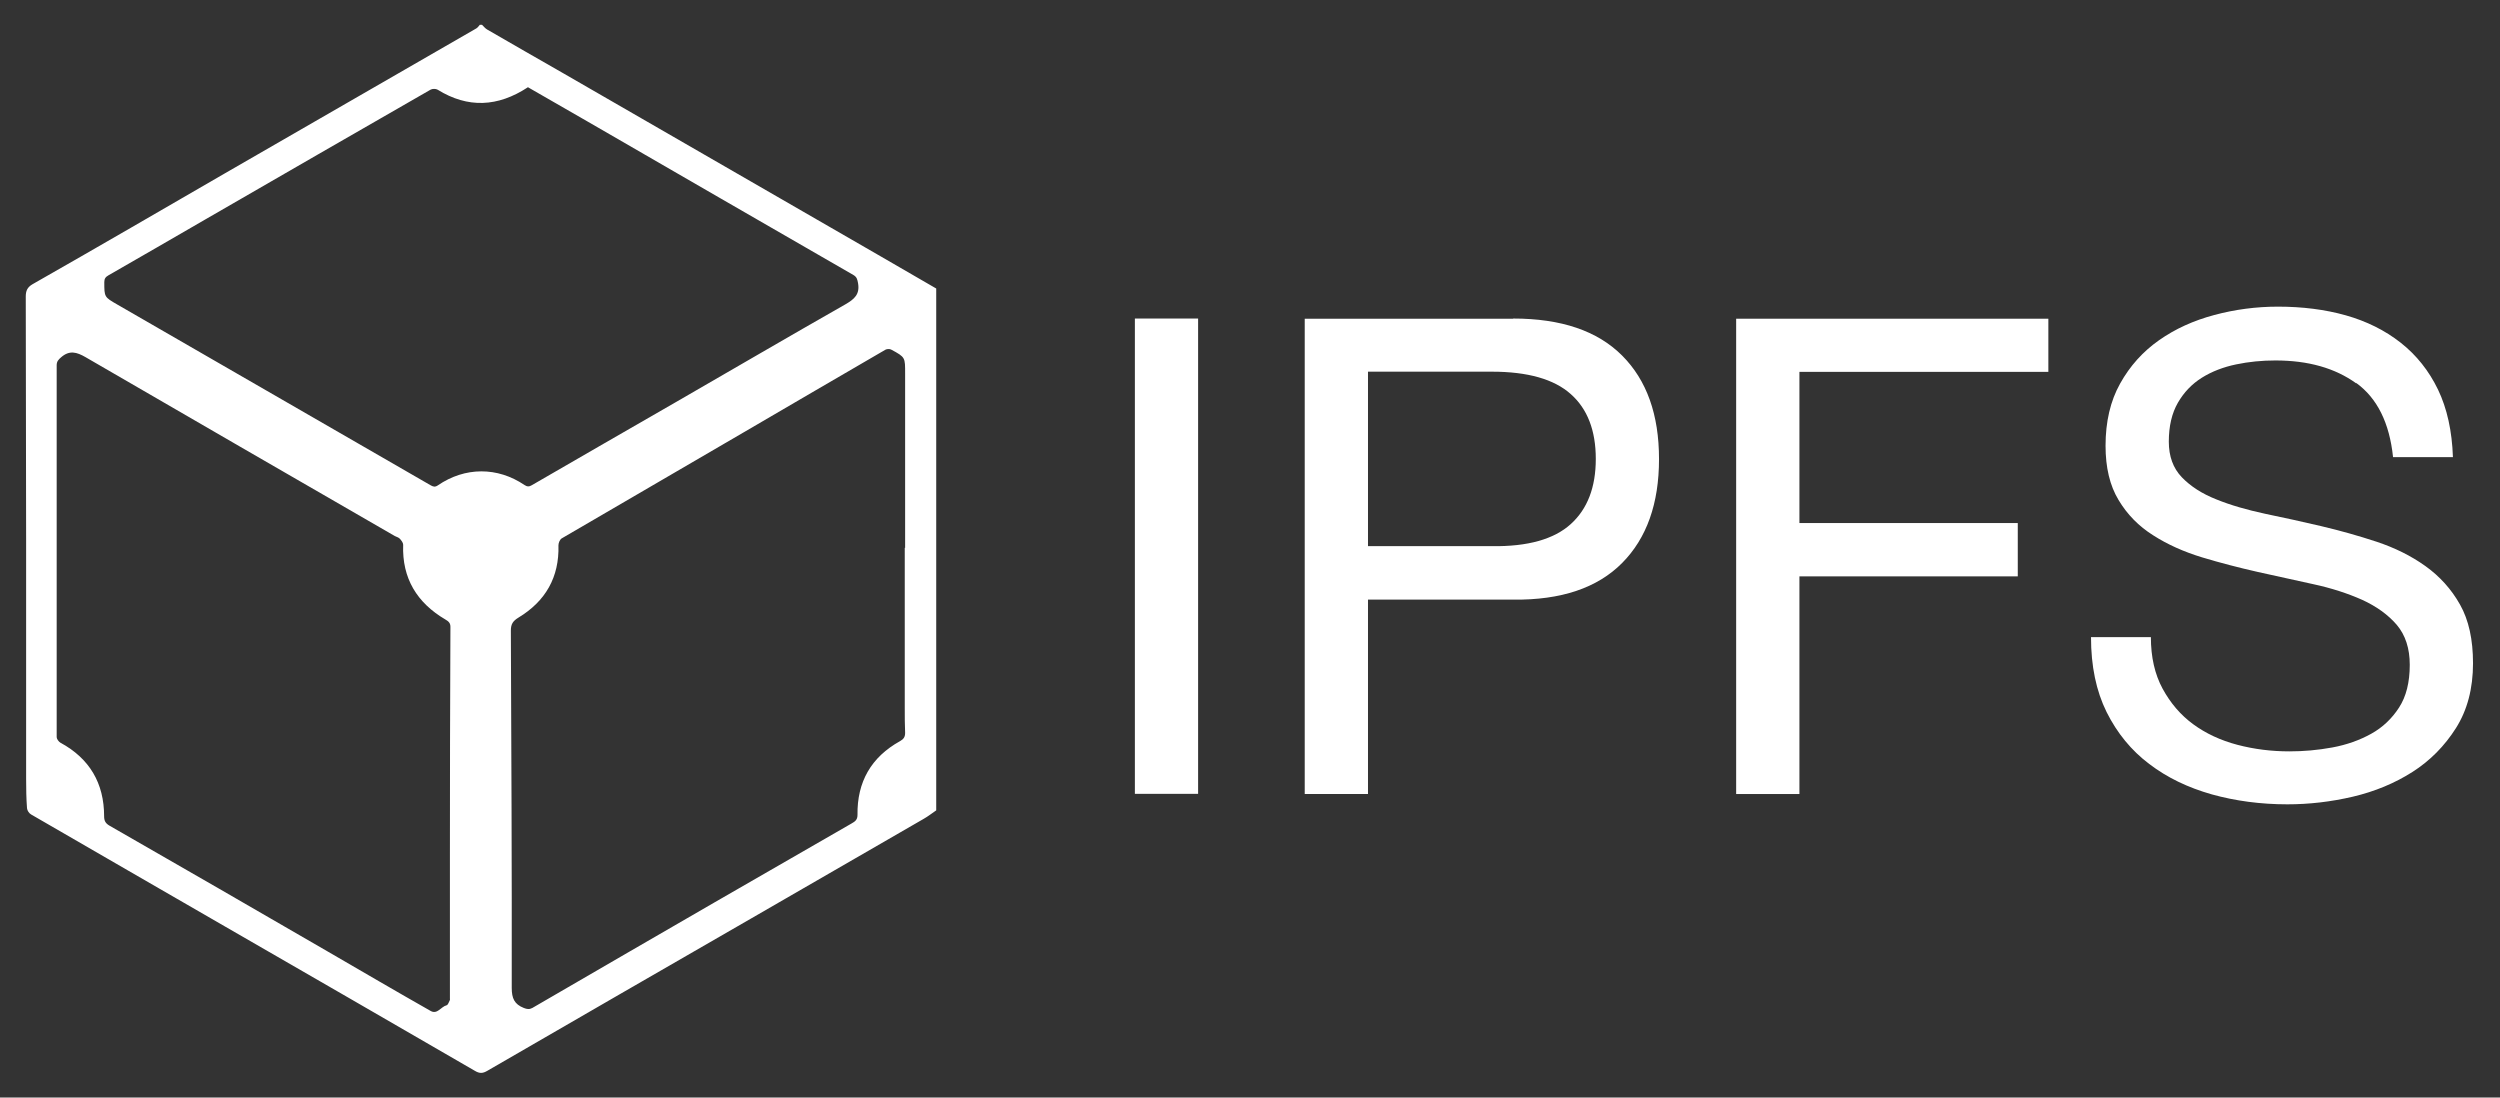
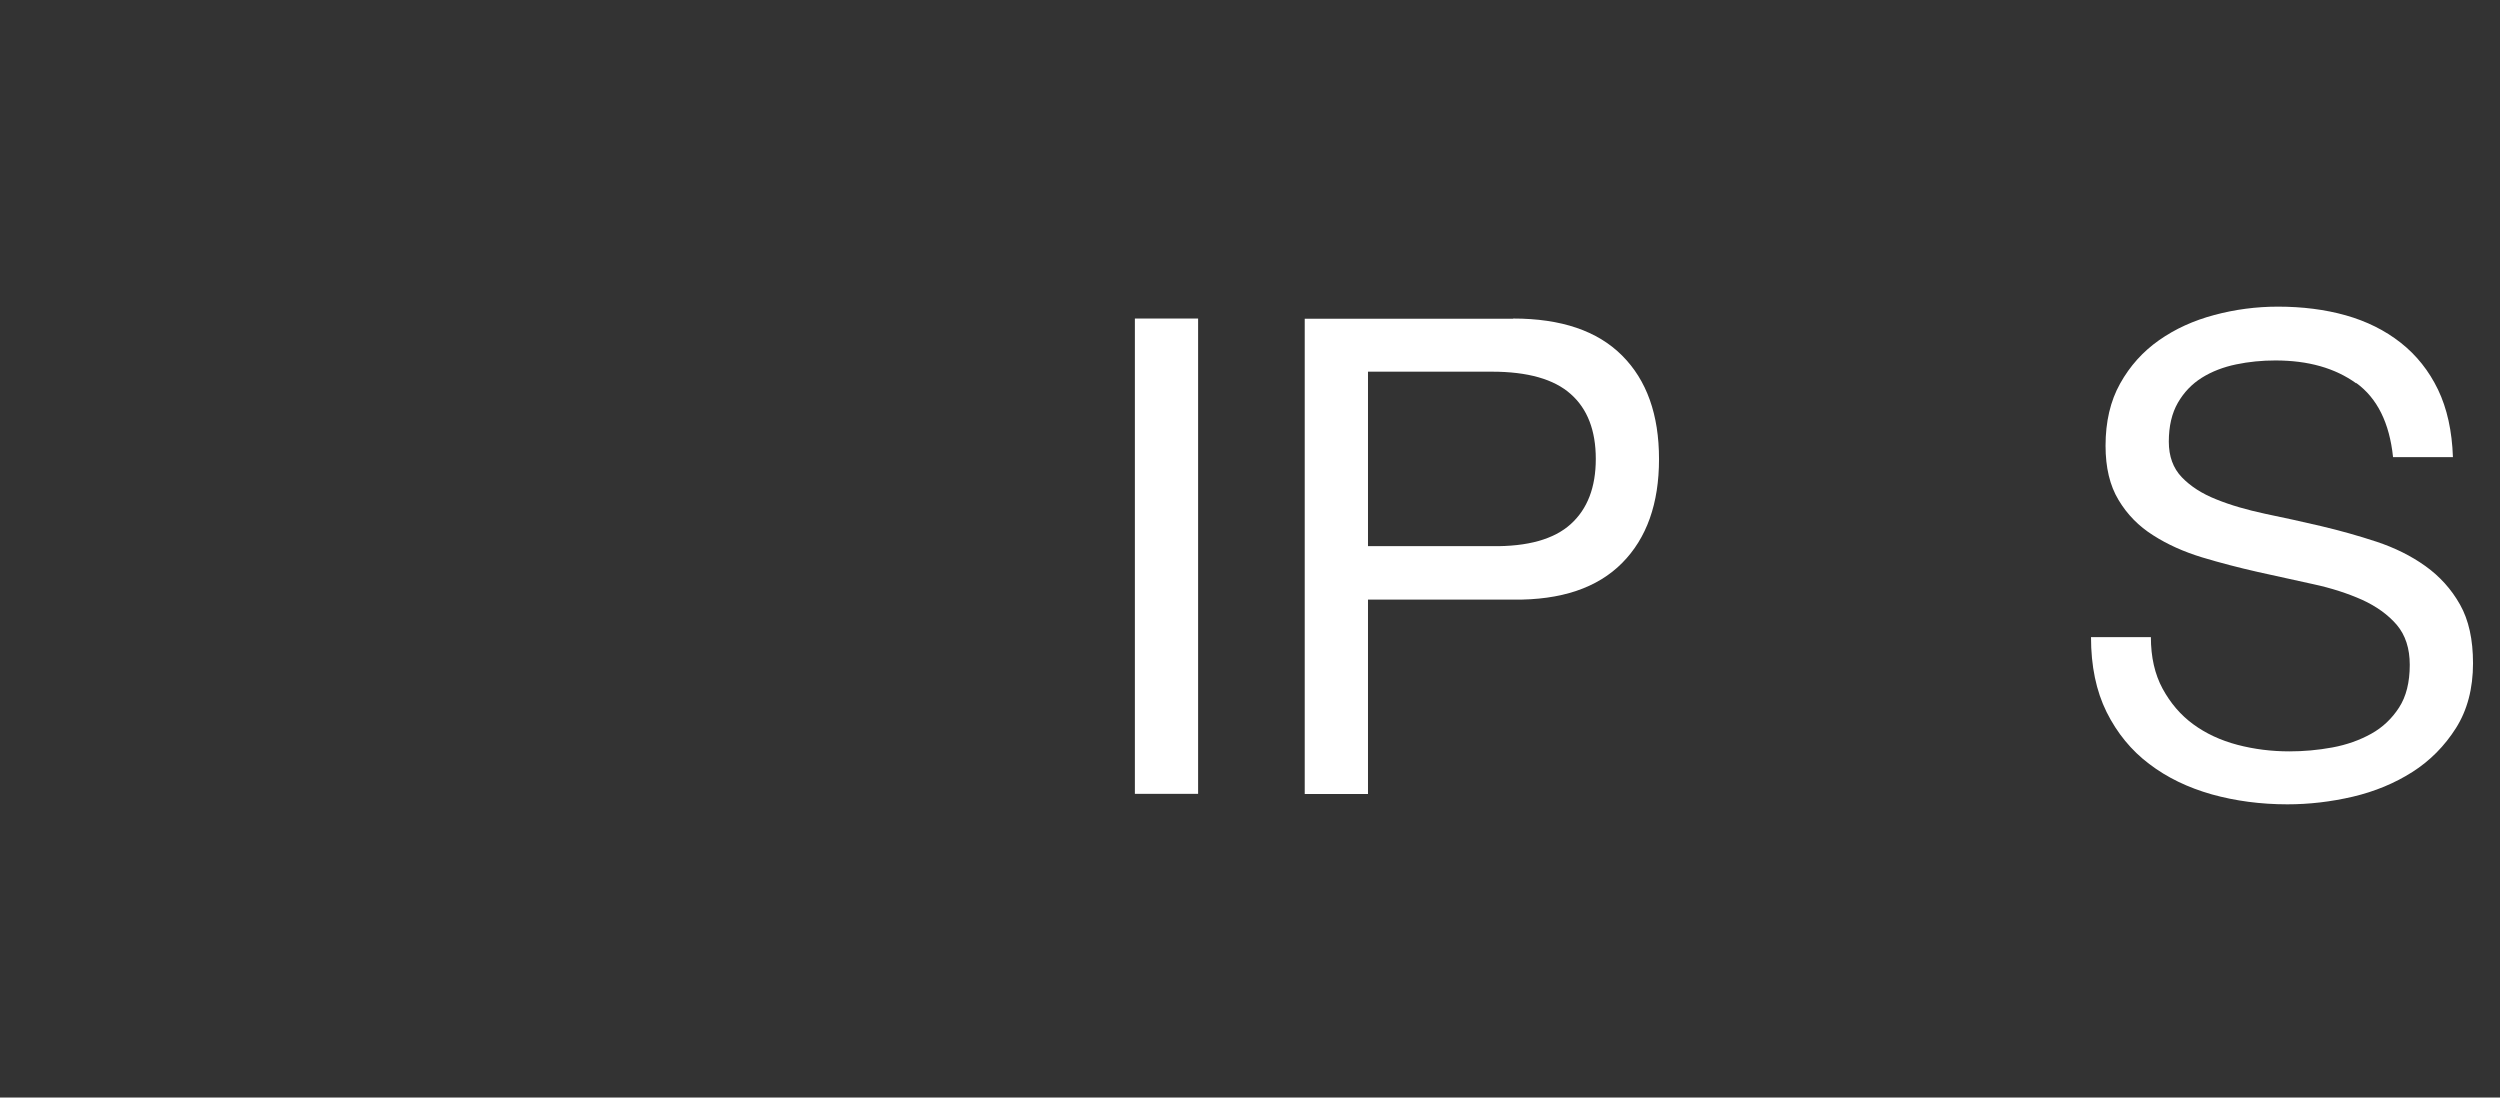
<svg xmlns="http://www.w3.org/2000/svg" width="82" height="36" viewBox="0 0 82 36" fill="none">
  <rect x="0" y="0" width="82" height="36" fill="#333333" stroke="none" />
  <path d="M39.298 10.448V26.038H37.224V10.448H39.298Z" fill="white" />
  <path d="M49.632 10.448C51.205 10.448 52.394 10.85 53.204 11.661C54.014 12.471 54.416 13.601 54.416 15.058C54.416 16.515 54.014 17.652 53.204 18.468C52.394 19.284 51.205 19.686 49.632 19.668H44.87V26.044H42.795V10.454H49.632V10.448ZM48.932 17.914C50.109 17.931 50.972 17.687 51.52 17.191C52.068 16.696 52.342 15.985 52.342 15.052C52.342 14.12 52.068 13.409 51.52 12.925C50.972 12.436 50.109 12.191 48.932 12.191H44.87V17.914H48.932Z" fill="white" />
-   <path d="M67.186 10.448V12.197H59.021V17.156H66.183V18.905H59.021V26.044H56.946V10.454H67.186V10.448Z" fill="white" />
  <path d="M77.286 12.575C76.592 12.074 75.712 11.823 74.634 11.823C74.197 11.823 73.766 11.864 73.346 11.952C72.926 12.039 72.548 12.185 72.221 12.389C71.895 12.593 71.633 12.867 71.434 13.211C71.236 13.555 71.137 13.98 71.137 14.487C71.137 14.965 71.277 15.355 71.563 15.653C71.848 15.95 72.227 16.195 72.699 16.381C73.171 16.573 73.707 16.725 74.302 16.853C74.896 16.976 75.508 17.11 76.126 17.255C76.744 17.401 77.35 17.57 77.95 17.768C78.545 17.966 79.081 18.229 79.553 18.567C80.025 18.905 80.404 19.324 80.689 19.831C80.975 20.338 81.115 20.979 81.115 21.755C81.115 22.582 80.928 23.293 80.555 23.882C80.182 24.47 79.704 24.954 79.127 25.321C78.55 25.689 77.892 25.962 77.175 26.131C76.452 26.3 75.736 26.382 75.025 26.382C74.15 26.382 73.323 26.271 72.548 26.056C71.767 25.834 71.085 25.508 70.496 25.059C69.907 24.616 69.441 24.045 69.097 23.357C68.754 22.664 68.585 21.848 68.585 20.898H70.549C70.549 21.551 70.677 22.116 70.933 22.588C71.19 23.06 71.522 23.451 71.936 23.754C72.349 24.057 72.833 24.284 73.387 24.43C73.941 24.575 74.506 24.645 75.089 24.645C75.555 24.645 76.021 24.605 76.499 24.517C76.971 24.43 77.397 24.278 77.775 24.068C78.154 23.858 78.457 23.567 78.69 23.206C78.924 22.844 79.04 22.378 79.04 21.807C79.04 21.271 78.9 20.834 78.615 20.496C78.329 20.163 77.95 19.89 77.478 19.674C77.006 19.464 76.47 19.289 75.875 19.161C75.281 19.027 74.669 18.893 74.051 18.759C73.433 18.619 72.827 18.462 72.227 18.281C71.633 18.1 71.096 17.861 70.624 17.558C70.152 17.261 69.773 16.877 69.488 16.399C69.202 15.927 69.062 15.332 69.062 14.621C69.062 13.834 69.22 13.152 69.54 12.581C69.861 12.004 70.286 11.532 70.817 11.159C71.347 10.786 71.953 10.512 72.629 10.332C73.305 10.151 73.999 10.058 74.716 10.058C75.514 10.058 76.26 10.151 76.942 10.343C77.624 10.536 78.224 10.833 78.743 11.241C79.261 11.649 79.669 12.162 79.967 12.779C80.264 13.397 80.427 14.137 80.456 14.994H78.492C78.376 13.875 77.974 13.059 77.28 12.558L77.286 12.575Z" fill="white" />
-   <path d="M15.742 0.814C15.742 0.814 15.788 0.814 15.811 0.814C15.864 0.867 15.916 0.931 15.975 0.966C16.82 1.456 17.665 1.939 18.51 2.423C21.937 4.399 25.369 6.38 28.796 8.356C29.432 8.723 30.067 9.09 30.708 9.463V26.58C30.568 26.674 30.44 26.778 30.294 26.86C28.412 27.95 26.523 29.034 24.641 30.124C21.756 31.785 18.871 33.452 15.992 35.118C15.835 35.212 15.73 35.218 15.567 35.118C12.845 33.539 10.123 31.971 7.396 30.398C5.268 29.168 3.141 27.944 1.02 26.714C0.956 26.679 0.892 26.586 0.886 26.51C0.862 26.19 0.857 25.869 0.857 25.549C0.857 22.961 0.857 20.368 0.857 17.78C0.851 15.099 0.851 12.412 0.845 9.726C0.845 9.539 0.897 9.422 1.066 9.323C2.145 8.711 3.211 8.094 4.284 7.476C6.347 6.281 8.41 5.086 10.479 3.897C12.192 2.907 13.912 1.922 15.625 0.931C15.672 0.902 15.707 0.849 15.742 0.809V0.814ZM17.309 2.866C16.33 3.507 15.351 3.559 14.354 2.942C14.296 2.907 14.18 2.907 14.121 2.942C11.656 4.358 9.197 5.774 6.737 7.196C5.676 7.808 4.616 8.426 3.555 9.032C3.462 9.084 3.421 9.143 3.421 9.253C3.421 9.743 3.421 9.743 3.846 9.988C7.273 11.963 10.694 13.939 14.121 15.915C14.203 15.962 14.267 15.985 14.36 15.921C15.252 15.309 16.319 15.309 17.204 15.909C17.292 15.967 17.356 15.967 17.443 15.915C19.011 15.006 20.585 14.102 22.152 13.199C24.012 12.127 25.865 11.043 27.73 9.982C28.021 9.813 28.208 9.656 28.144 9.288C28.12 9.166 28.109 9.09 27.992 9.02C25.078 7.342 22.164 5.658 19.25 3.973C18.603 3.6 17.95 3.227 17.315 2.86L17.309 2.866ZM1.859 18.048C1.859 20.094 1.859 22.134 1.859 24.179C1.859 24.237 1.923 24.325 1.981 24.36C2.937 24.878 3.415 25.689 3.415 26.773C3.415 26.924 3.462 27.006 3.59 27.081C5.979 28.451 8.363 29.826 10.747 31.208C11.872 31.86 12.996 32.519 14.127 33.16C14.343 33.283 14.465 33.02 14.646 32.974C14.698 32.962 14.722 32.863 14.757 32.799C14.762 32.787 14.757 32.764 14.757 32.746C14.757 32.7 14.757 32.653 14.757 32.601C14.757 31.126 14.757 29.646 14.757 28.171C14.757 25.636 14.762 23.095 14.774 20.56C14.774 20.432 14.71 20.379 14.611 20.321C13.678 19.773 13.183 18.969 13.224 17.867C13.224 17.803 13.165 17.727 13.119 17.675C13.078 17.628 13.008 17.611 12.95 17.582C9.57 15.629 6.183 13.677 2.803 11.713C2.518 11.55 2.284 11.48 2.011 11.713C1.917 11.794 1.859 11.853 1.859 11.981C1.859 14.003 1.859 16.032 1.859 18.054V18.048ZM29.688 17.972C29.688 16.067 29.688 14.161 29.688 12.255C29.688 11.725 29.7 11.719 29.233 11.468C29.187 11.439 29.094 11.445 29.047 11.468C27.497 12.366 25.958 13.269 24.408 14.172C22.415 15.332 20.421 16.492 18.428 17.657C18.364 17.692 18.317 17.809 18.317 17.885C18.347 18.934 17.892 19.721 17.006 20.257C16.826 20.368 16.756 20.467 16.756 20.682C16.773 24.587 16.791 28.492 16.785 32.403C16.785 32.746 16.872 32.939 17.181 33.061C17.286 33.102 17.362 33.114 17.461 33.061C19.454 31.901 21.453 30.747 23.446 29.593C24.938 28.731 26.436 27.874 27.928 27.012C28.039 26.948 28.126 26.895 28.126 26.732C28.109 25.648 28.575 24.832 29.525 24.307C29.641 24.243 29.688 24.168 29.688 24.039C29.676 23.771 29.676 23.503 29.676 23.235C29.676 21.481 29.676 19.721 29.676 17.966L29.688 17.972Z" fill="white" />
</svg>